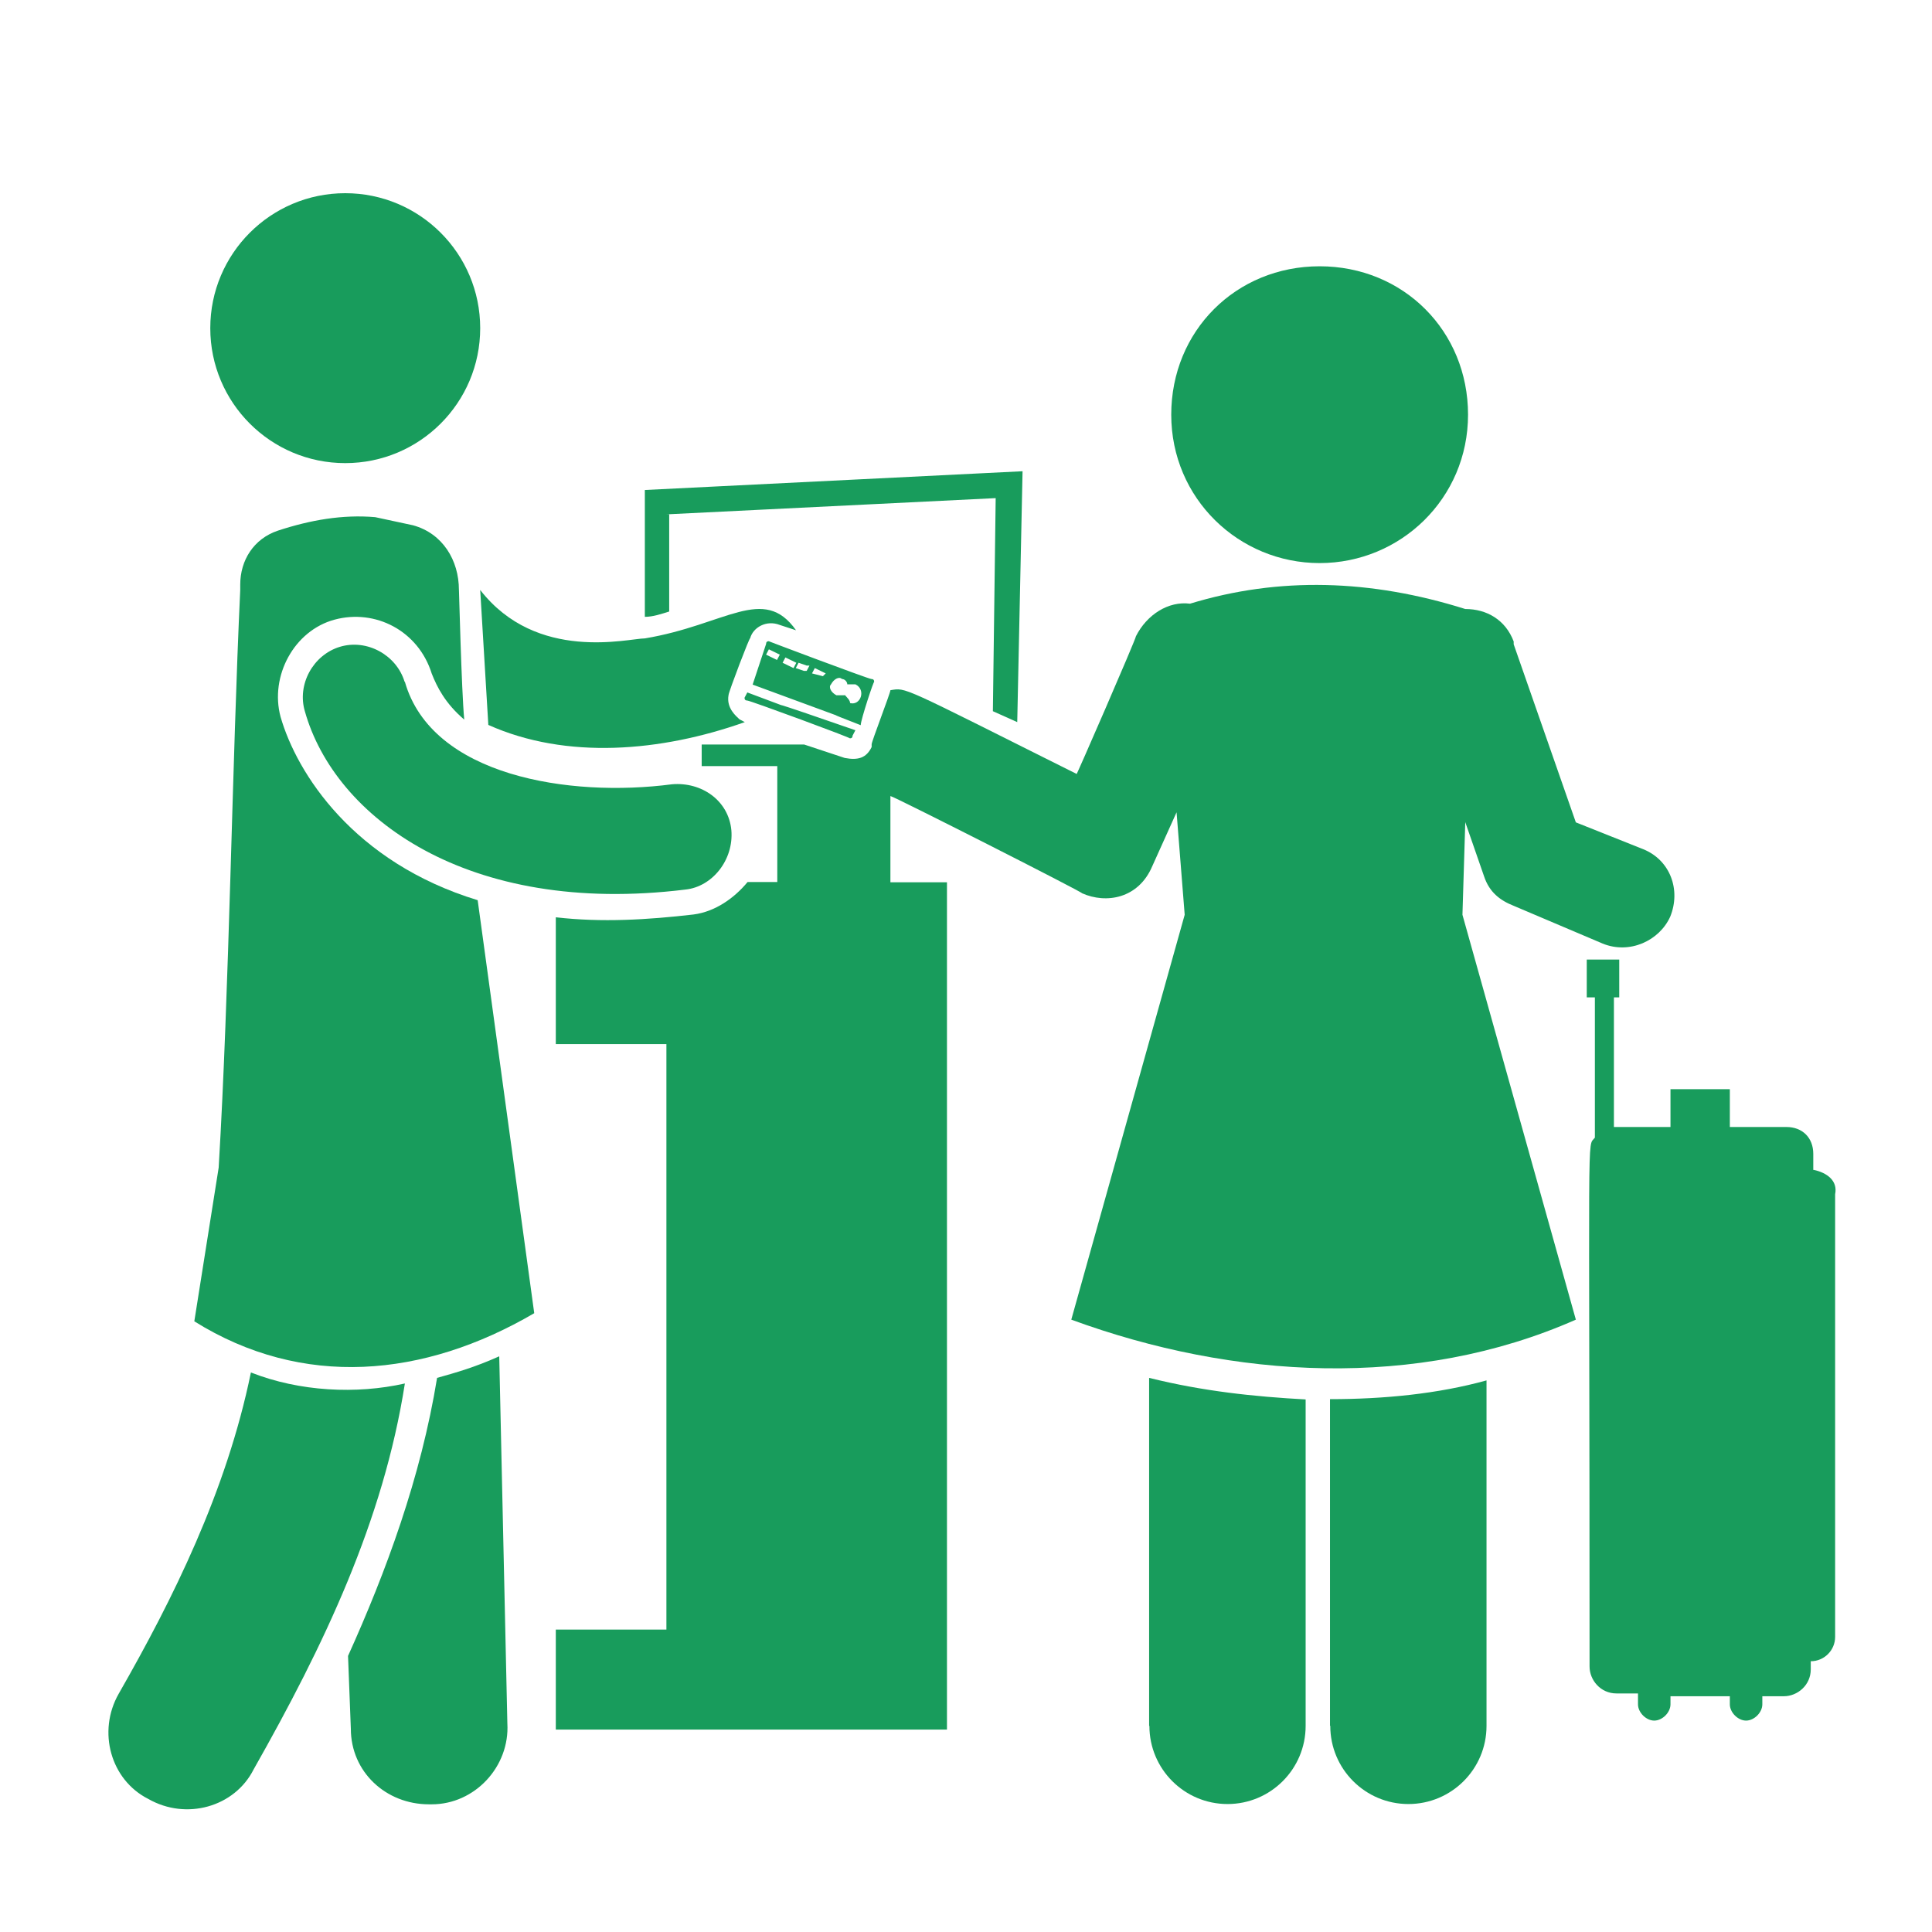
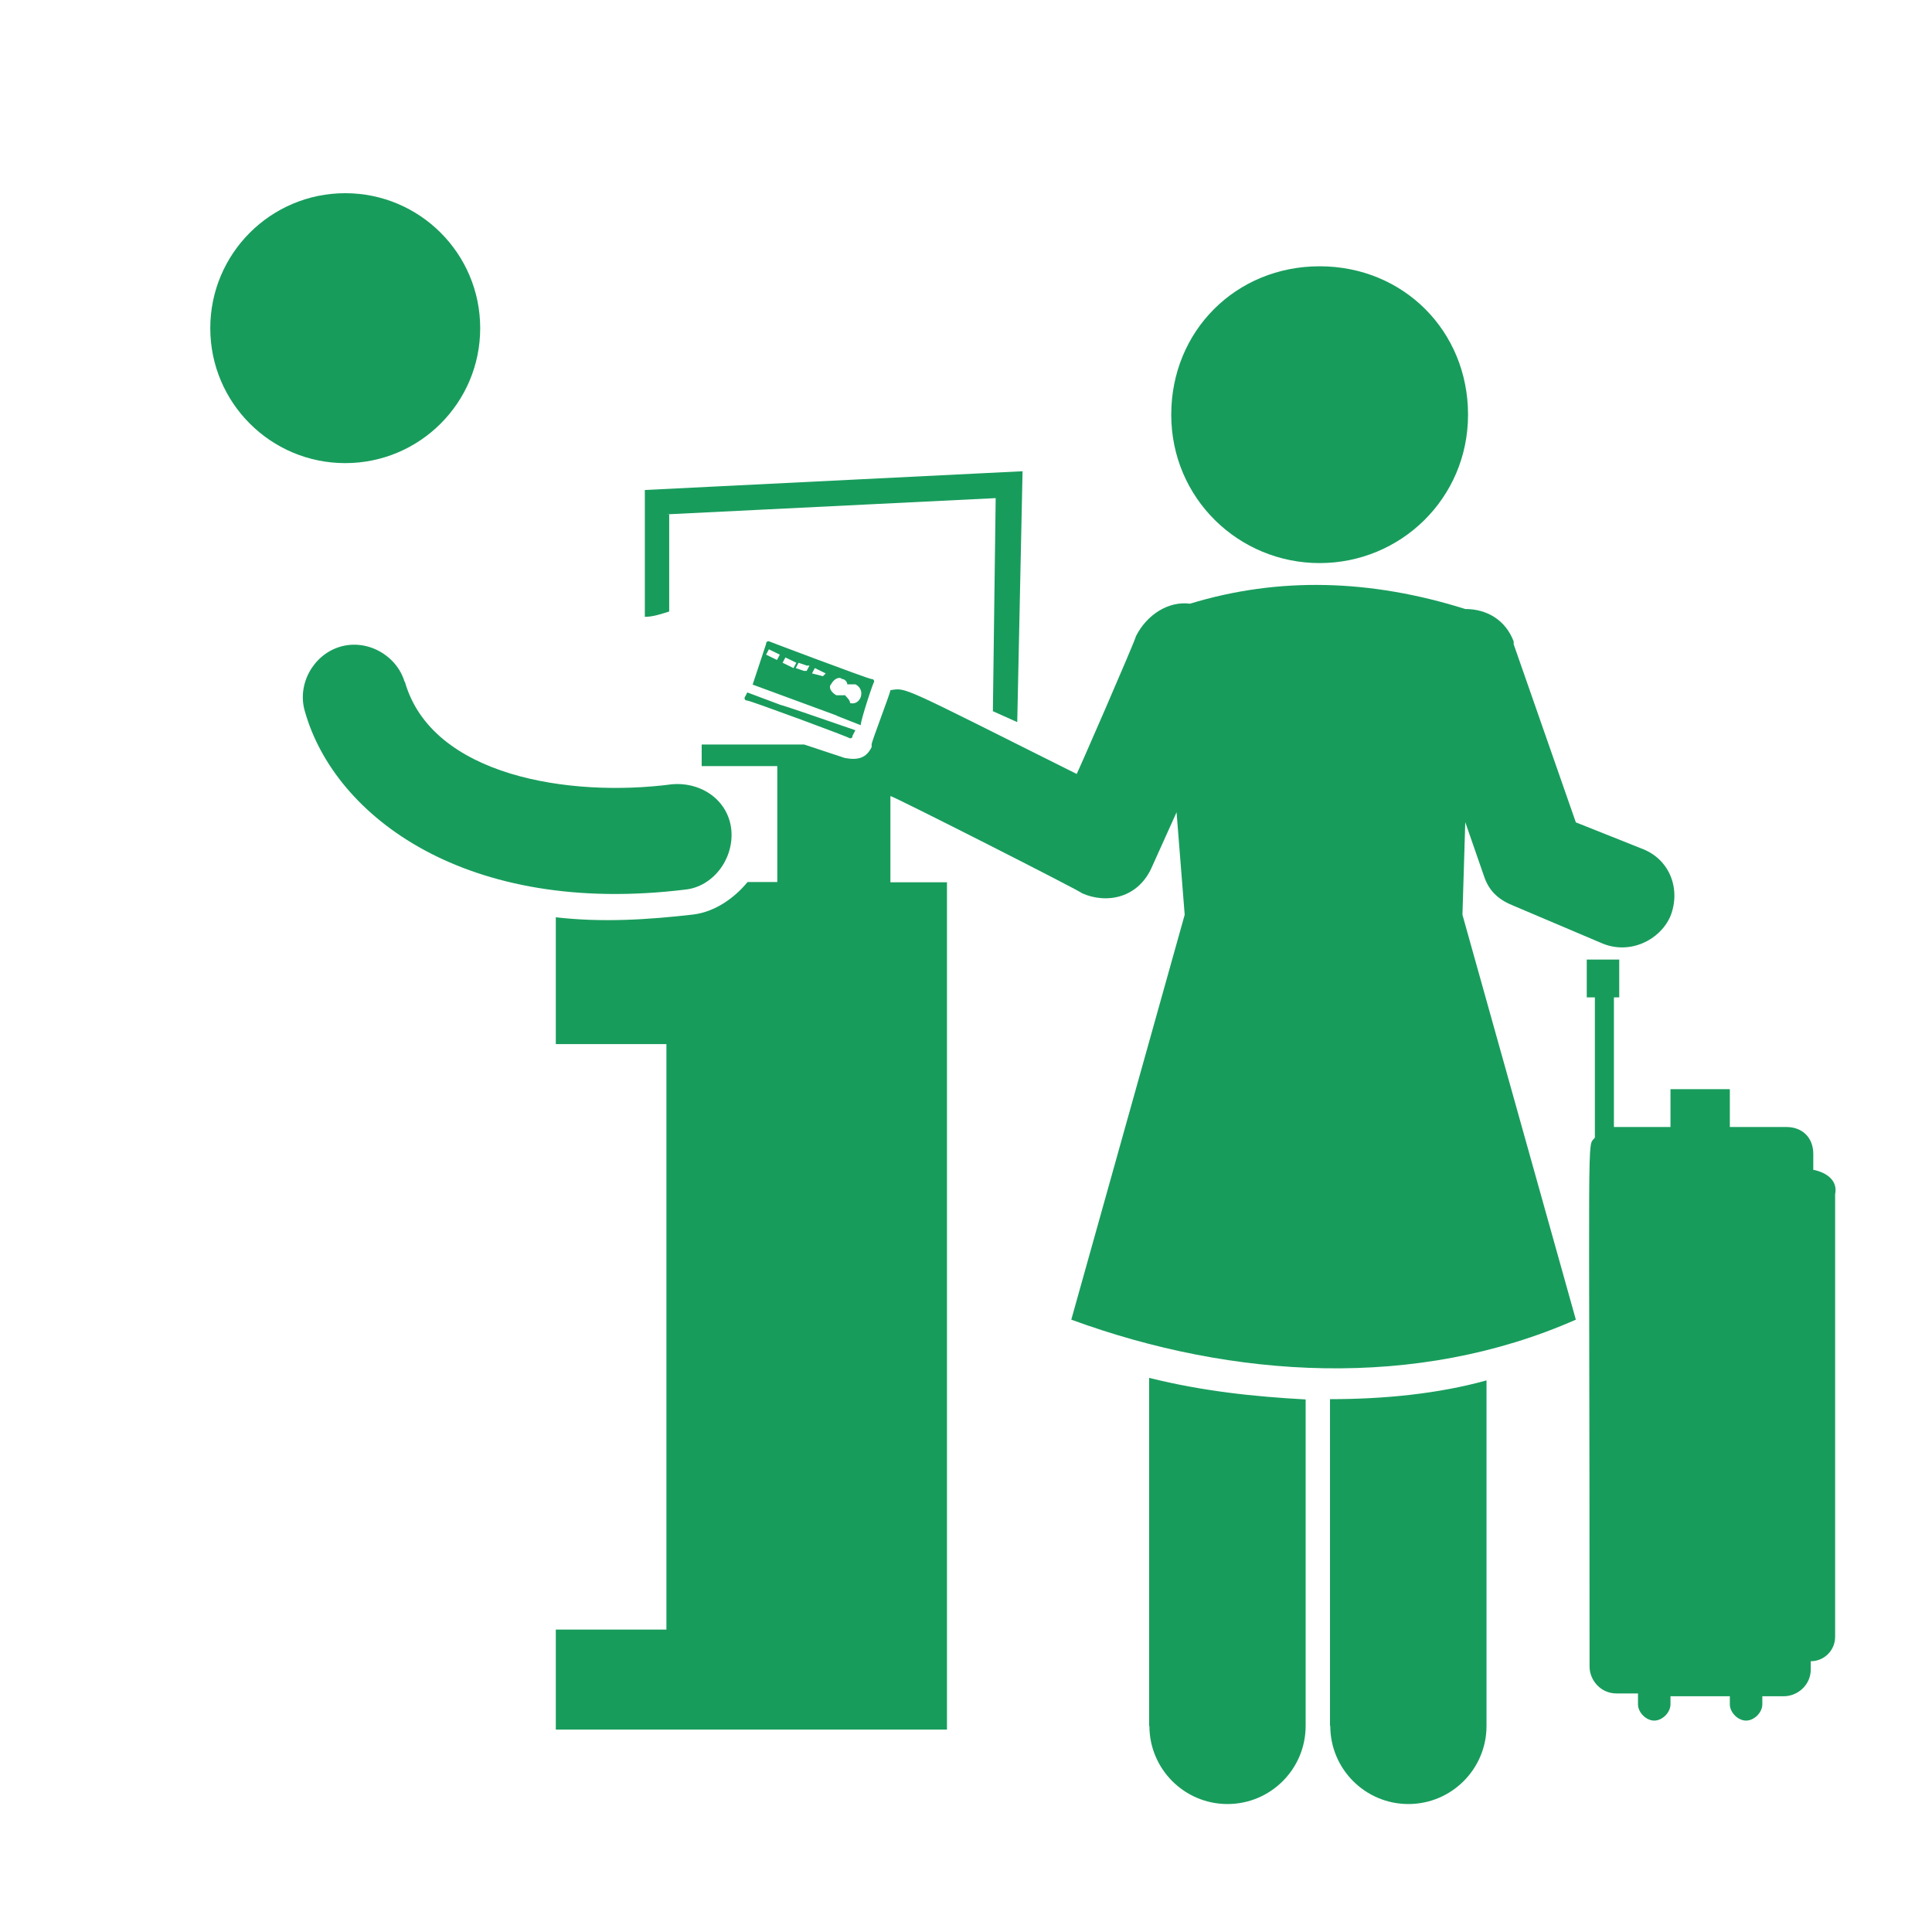
<svg xmlns="http://www.w3.org/2000/svg" id="Layer_2" viewBox="0 0 69 69">
  <defs>
    <style>
      .cls-1 {
        fill: none;
      }

      .cls-2 {
        fill: #189c5c;
      }

      .cls-3 {
        clip-path: url(#clippath);
      }
    </style>
    <clipPath id="clippath">
      <rect class="cls-1" width="69" height="69" />
    </clipPath>
  </defs>
  <g id="Layer_1-2" data-name="Layer_1">
    <g class="cls-3">
      <g>
        <circle class="cls-2" cx="12.33" cy="11.72" r="4.82" />
        <path class="cls-2" d="M47.51,61.64c0,1.54,1.25,2.79,2.79,2.79s2.79-1.25,2.79-2.79v-12.34c-1.73.48-3.66.67-5.59.67,0,0,0,11.66,0,11.66ZM41.05,61.64c0,1.54,1.25,2.79,2.79,2.79s2.79-1.25,2.79-2.79v-11.66c-1.83-.1-3.66-.29-5.59-.77,0,0,0,12.43,0,12.43Z" />
        <path class="cls-2" d="M52.33,29.36l.67,1.93c.19.58.58.87,1.06,1.06l3.18,1.35c.96.39,2.02-.1,2.41-.96.39-.96,0-2.02-.96-2.41l-2.41-.96-2.22-6.36v-.1c-.29-.77-.96-1.16-1.73-1.16-3.37-1.06-6.65-1.16-9.83-.19-.77-.1-1.54.39-1.93,1.16,0,.1-2.22,5.2-2.12,4.92-6.36-3.18-6.07-3.08-6.65-2.99,0,.1-.67,1.83-.67,1.93v.1c-.19.39-.48.48-.96.39l-1.45-.48h-3.66v.77h2.7v4.14h-1.06c-.48.58-1.16,1.06-1.93,1.16-1.64.19-3.28.29-4.92.1v4.53h3.95v20.91h-3.95v3.57h13.97v-30.26h-2.02v-3.08c.1,0,6.94,3.47,6.84,3.47.87.39,2.02.19,2.51-.96l.87-1.93.29,3.66-4.05,14.46c5.78,2.12,12.34,2.51,18.02,0l-4.05-14.46s.1-3.28.1-3.28Z" />
        <path class="cls-2" d="M64.76,41.79v-.58c0-.58-.39-.96-.96-.96h-2.02v-1.35h-2.12v1.35h-2.02v-4.63h.19v-1.35h-1.16v1.35h.29v5.01c-.29.39-.19-1.06-.19,18.89,0,.48.39.96.96.96h.77v.39c0,.29.29.58.58.58s.58-.29.58-.58v-.29h2.12v.29c0,.29.29.58.58.58s.58-.29.58-.58v-.29h.77c.48,0,.96-.39.96-.96v-.29c.48,0,.87-.39.87-.87v-15.81c.1-.48-.29-.77-.77-.87ZM47.13,20.11c2.89,0,5.3-2.31,5.3-5.3s-2.31-5.3-5.3-5.3-5.3,2.31-5.3,5.3,2.41,5.3,5.3,5.3ZM23.8,18.37l11.76-.58-.1,7.61.87.39.19-8.96-13.49.67v4.53c.29,0,.58-.1.87-.19v-3.47h-.1Z" />
-         <path class="cls-2" d="M26.6,25.79l-.19-.1c-.1-.1-.48-.39-.39-.87,0-.1.77-2.12.77-2.02.1-.39.58-.67,1.06-.48l.58.19c-1.16-1.64-2.51-.19-5.4.29-.58,0-3.86.87-5.88-1.73l.29,4.82c2.79,1.25,6.17.96,9.16-.1ZM15.61,49.21c-.58,3.57-1.83,6.94-3.18,9.93l.1,2.6c0,1.54,1.25,2.7,2.79,2.7h.1c1.54,0,2.79-1.35,2.7-2.89l-.29-13.11c-.87.39-1.54.58-2.22.77ZM8.96,49.02c-.87,4.24-2.79,8.1-4.72,11.47-.77,1.35-.29,3.08,1.06,3.76,1.35.77,3.08.29,3.76-1.06,2.51-4.43,4.63-8.87,5.4-13.78-1.73.39-3.76.29-5.49-.39ZM10.02,25.6c-.39-1.45.48-3.08,1.93-3.47s2.99.39,3.47,1.93c.19.48.48,1.06,1.16,1.64-.1-1.06-.19-4.82-.19-4.63,0-1.06-.58-2.02-1.64-2.31-.48-.1-.87-.19-1.35-.29-1.16-.1-2.31.1-3.47.48-.87.29-1.35,1.06-1.35,1.93v.19c-.29,6.17-.39,14.26-.77,20.63l-.87,5.49c3.86,2.41,8.19,2.02,12.14-.29l-2.02-14.75c-4.43-1.35-6.46-4.53-7.04-6.55Z" />
        <path class="cls-2" d="M14.45,24.35c-.29-.96-1.35-1.54-2.31-1.25-.96.29-1.54,1.35-1.25,2.31,1.06,3.76,5.78,7.32,13.59,6.36.96-.1,1.73-1.06,1.64-2.12-.1-1.06-1.06-1.73-2.12-1.64-3.66.48-8.58-.29-9.54-3.66ZM31.22,24.35q0-.1-.1-.1c-.1,0-3.95-1.45-3.66-1.35q-.1,0-.1.1l-.48,1.45c7.04,2.6.87.29,3.86,1.45,0-.19.48-1.64.48-1.54ZM27.75,23.57l-.39-.19.1-.19.39.19-.1.19ZM27.95,23.67l.1-.19.39.19-.1.19-.39-.19ZM28.81,23.96h-.1l-.29-.1.1-.19.29.1h.1l-.1.19ZM29.39,24.15l-.39-.1.1-.19.39.19-.1.1ZM30.16,24.83h-.29c-.19-.1-.29-.29-.19-.39.1-.19.29-.29.39-.19.1,0,.19.1.19.19h.29c.39.19.19.77-.19.67,0-.1-.1-.19-.19-.29ZM26.69,24.73l-.1.19q0,.1.1.1c.1,0,3.76,1.35,3.66,1.35q.1,0,.1-.1l.1-.19c-6.65-2.31,1.83.77-3.86-1.35Z" />
      </g>
    </g>
  </g>
</svg>